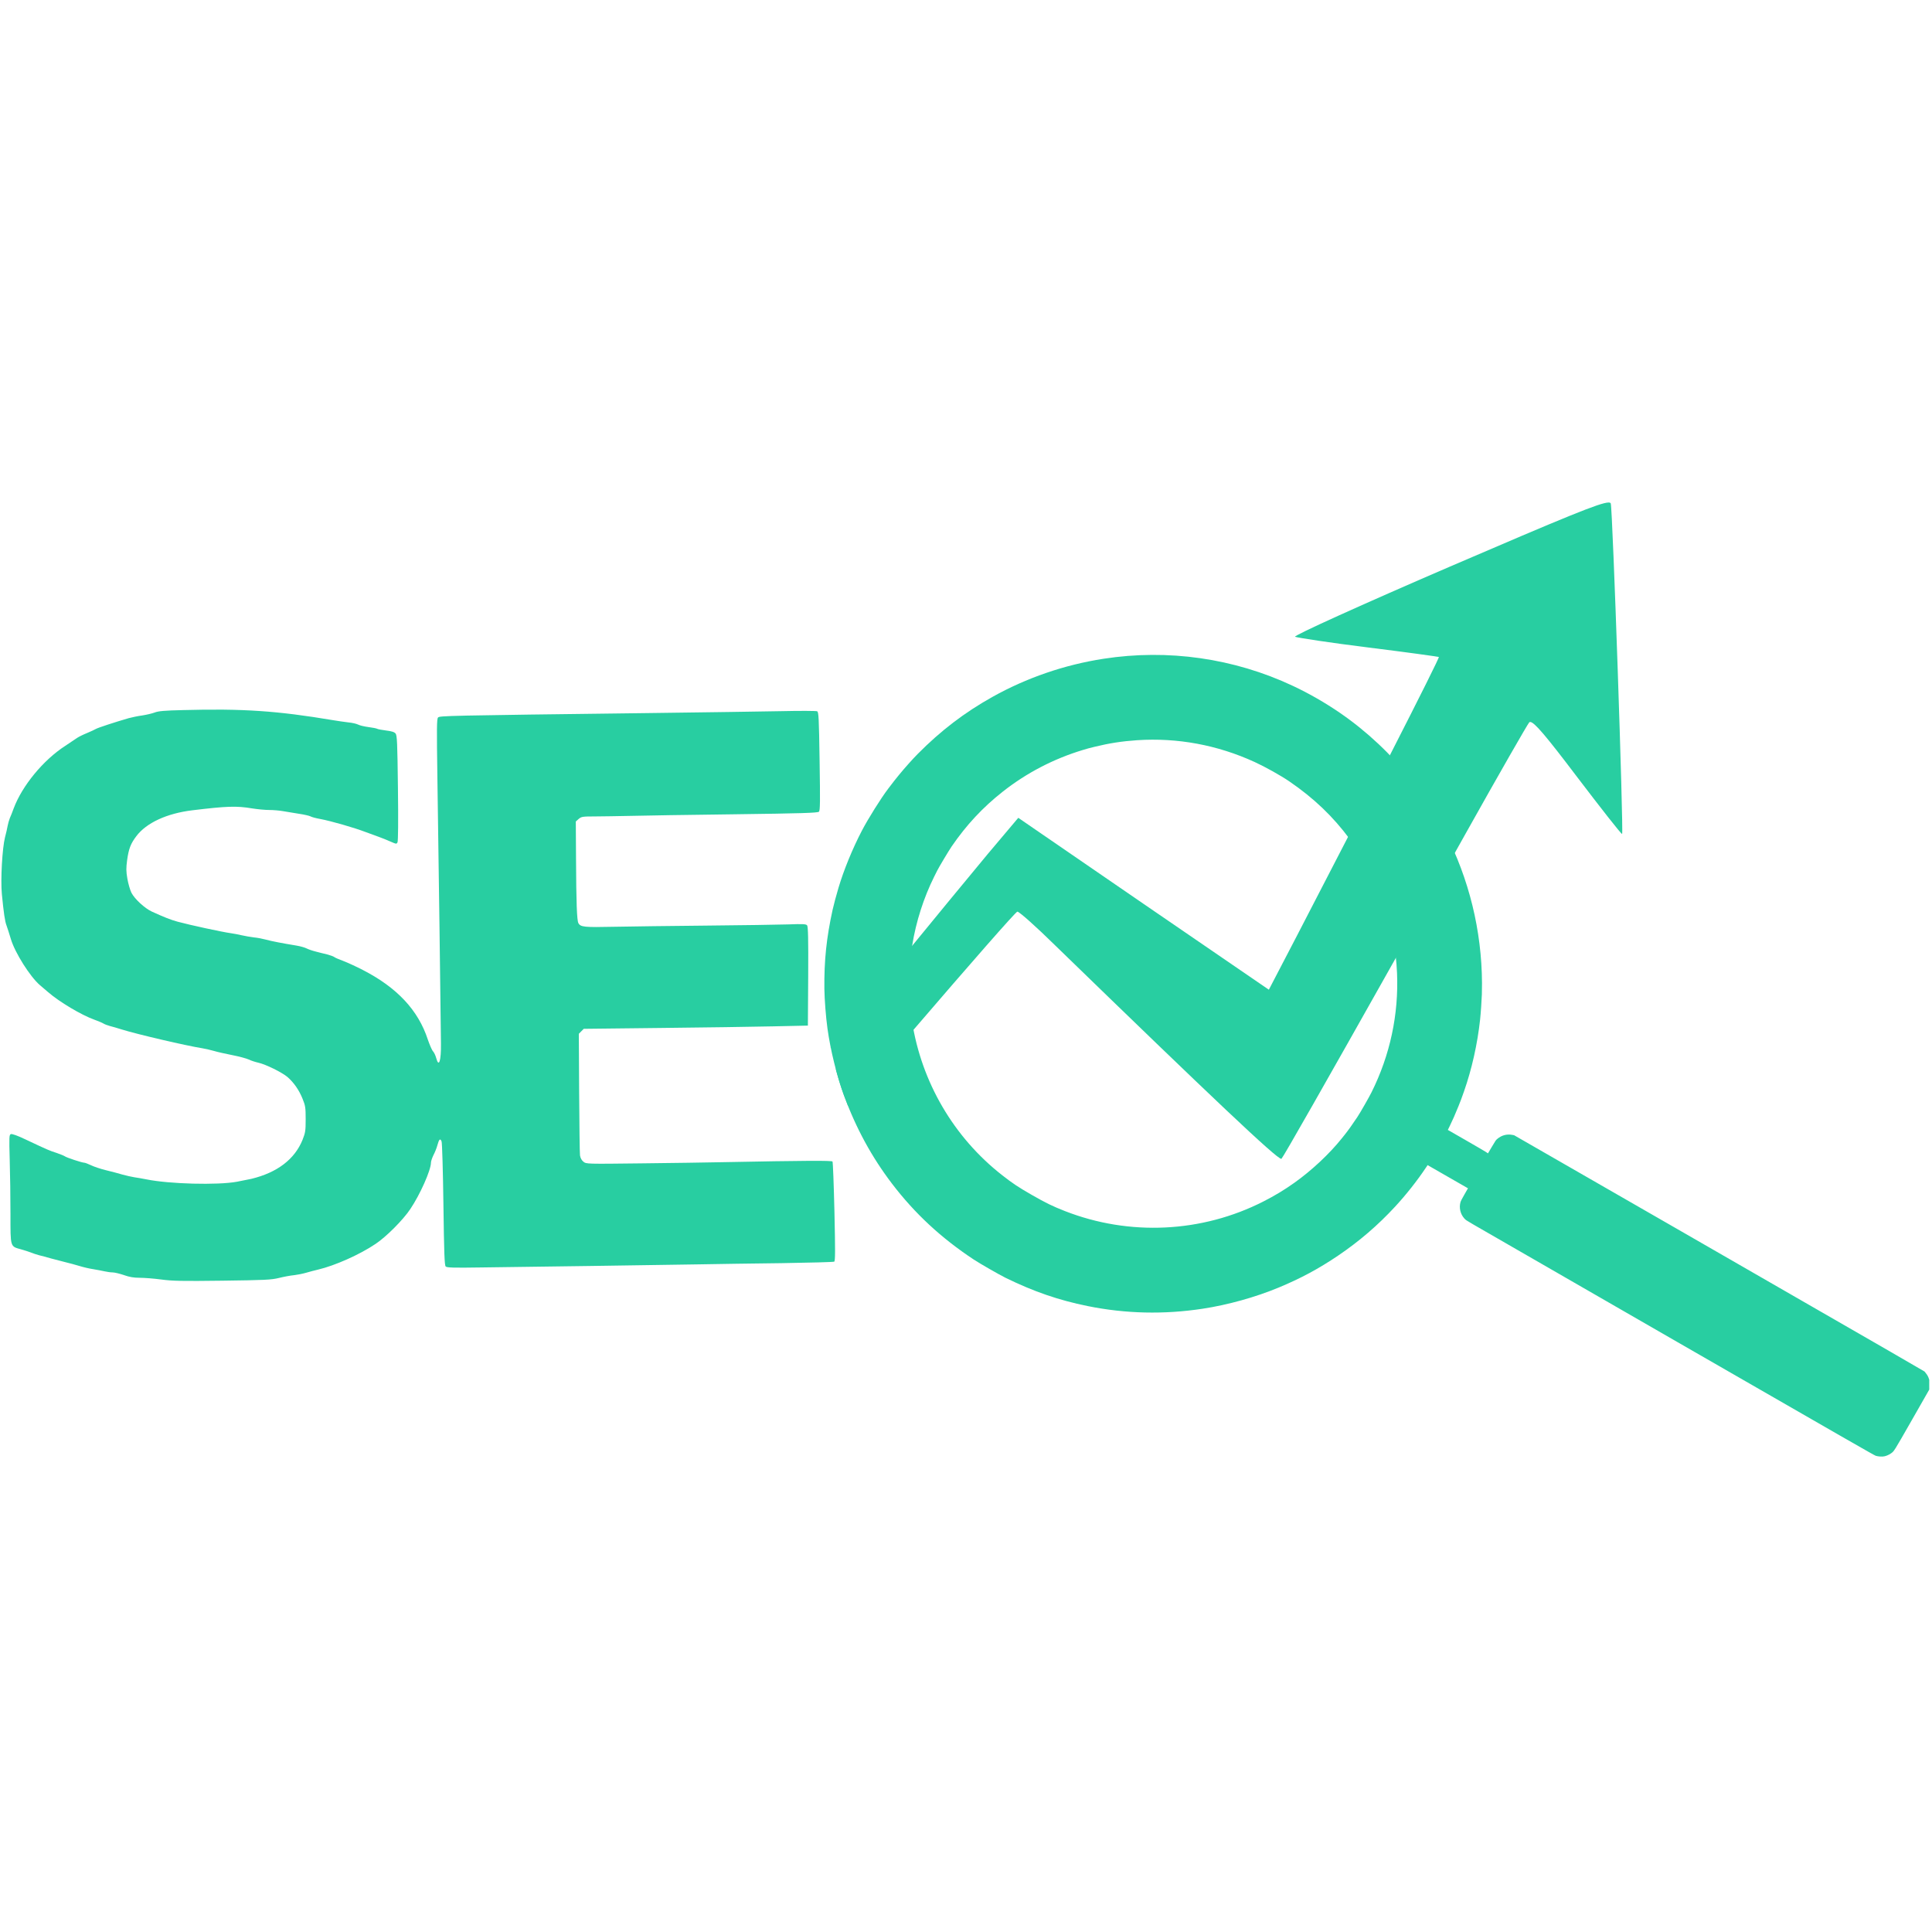
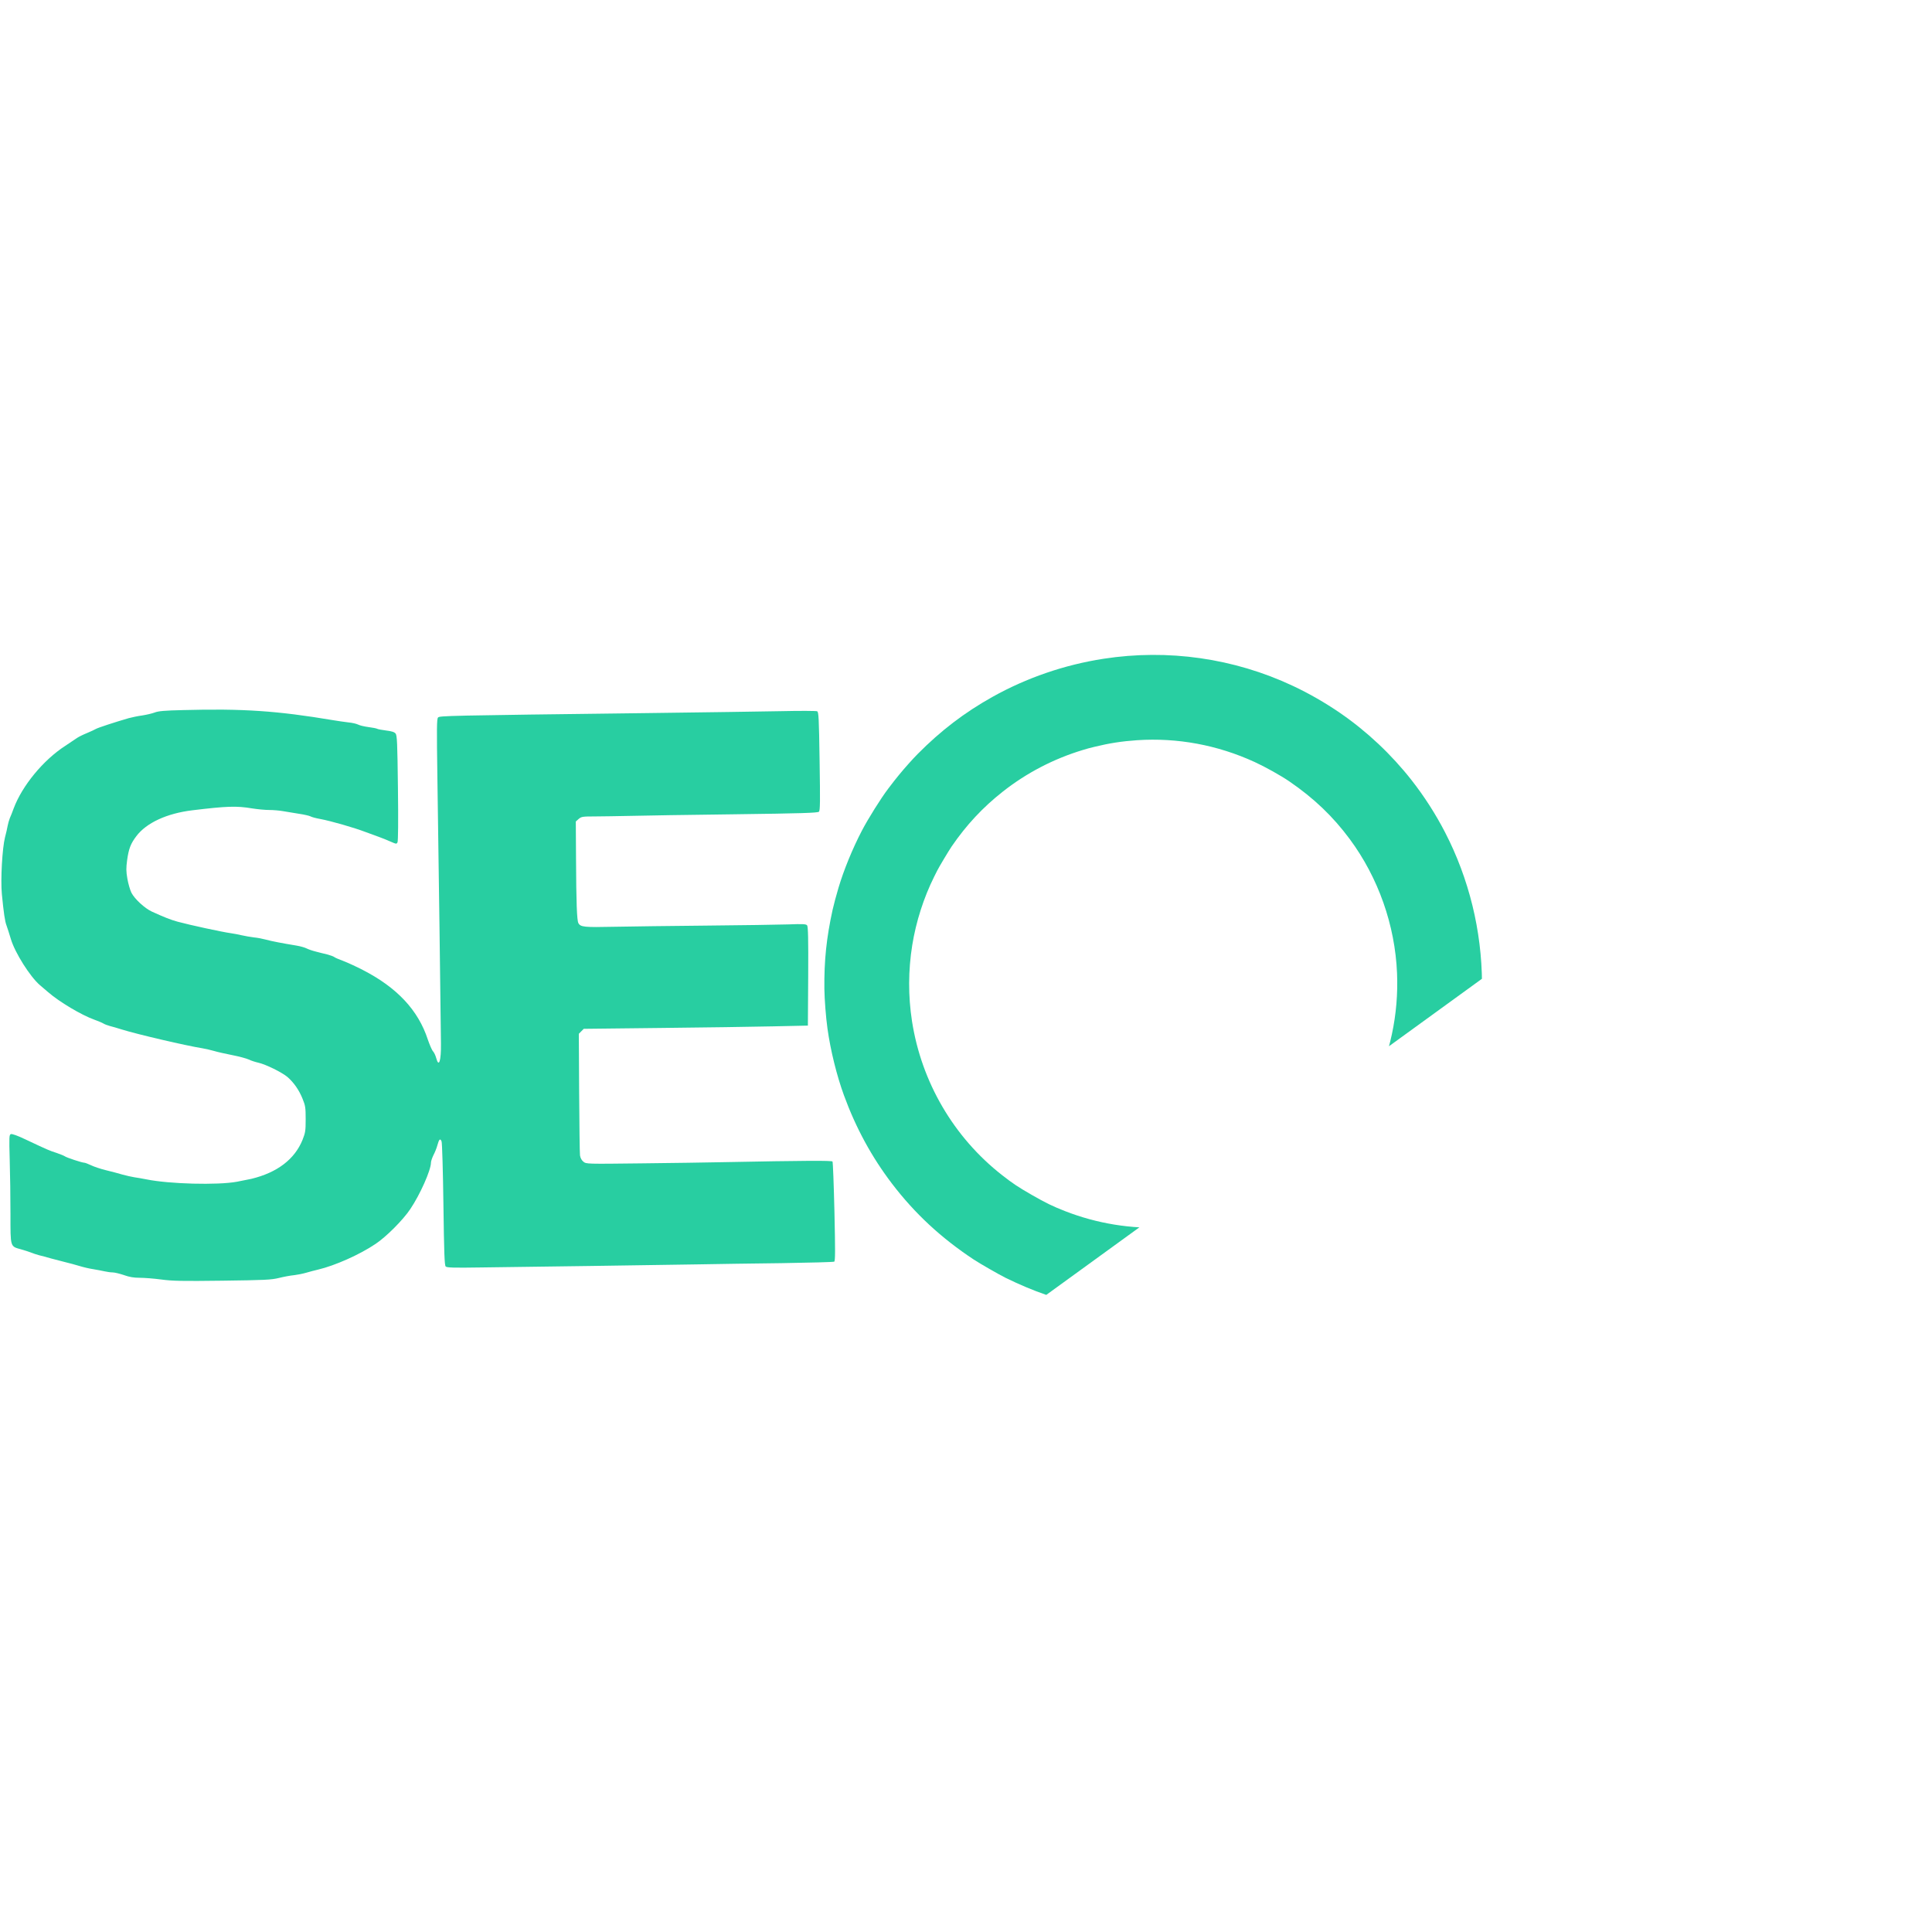
<svg xmlns="http://www.w3.org/2000/svg" width="1134" zoomAndPan="magnify" viewBox="0 0 850.08 850.5" height="1134" preserveAspectRatio="xMidYMid meet" version="1.0">
  <defs>
    <clipPath id="286e632b23">
-       <path d="M 362 288 L 849.078 288 L 849.078 641.422 L 362 641.422 Z M 362 288 " clip-rule="nonzero" />
+       <path d="M 362 288 L 849.078 288 L 362 641.422 Z M 362 288 " clip-rule="nonzero" />
    </clipPath>
    <clipPath id="149aa38f92">
      <path d="M 365 221.125 L 714 221.125 L 714 511 L 365 511 Z M 365 221.125 " clip-rule="nonzero" />
    </clipPath>
  </defs>
  <g clip-path="url(#286e632b23)">
    <path fill="#28cea1" d="M 379.203 365.68 C 375.109 373.539 371.25 382.949 368.926 390.762 C 367.926 394.102 366.781 398.402 366.324 400.48 C 363.605 412.832 362.562 422.898 362.695 435.301 C 362.754 439.984 363.355 447.738 364.059 452.793 C 365.395 462.402 368.129 473.457 371.309 482.176 C 376.555 496.523 383.523 509.34 392.438 521.031 C 402.488 534.211 414.066 544.965 428.504 554.508 C 431.109 556.227 439.73 561.176 442.434 562.504 C 454.848 568.586 465.871 572.379 478.598 574.953 C 495.25 578.328 512.207 578.723 529.242 576.121 C 540.305 574.438 552.473 571.047 562.66 566.816 C 572.332 562.801 580.242 558.555 588.793 552.781 C 598.102 546.484 606.359 539.402 613.961 531.164 C 618.852 525.867 623.707 519.715 627.559 513.934 L 628.246 512.906 L 637.125 518.004 L 646.02 523.109 L 644.469 525.812 C 643.281 527.875 642.875 528.684 642.719 529.223 C 642.031 531.684 642.664 534.414 644.355 536.316 C 645.02 537.074 645.051 537.094 648.414 539.066 C 650.277 540.164 690.707 563.445 738.254 590.824 C 813.93 634.383 824.812 640.633 825.527 640.863 C 826.539 641.191 828.25 641.312 829.258 641.109 C 830.215 640.922 831.324 640.445 832.195 639.828 C 833.633 638.828 833.332 639.301 841.594 624.84 L 849.121 611.656 L 849.254 610.797 C 849.445 609.516 849.387 608.477 849.043 607.305 C 848.699 606.133 848.309 605.383 847.516 604.41 L 846.977 603.75 L 830.152 593.996 C 820.891 588.637 780.254 565.238 739.828 542 L 666.324 499.746 L 665.496 499.59 C 663.137 499.141 660.828 499.766 658.969 501.328 C 658.27 501.918 658.203 502.004 656.539 504.836 L 654.82 507.734 L 653.918 507.117 C 653.41 506.785 649.43 504.457 645.074 501.957 L 637.156 497.41 L 638.098 495.477 C 639.195 493.25 640.422 490.457 641.844 486.941 C 642.82 484.535 643.074 483.848 644.285 480.406 C 647.68 470.758 650.184 459.605 651.344 448.949 C 651.633 446.387 652.078 439.887 652.133 437.703 C 652.191 435.148 652.199 434.316 652.191 432.727 C 652.07 409.648 646.477 386.844 635.93 366.402 C 631.773 358.363 626.77 350.562 621.191 343.445 C 612.262 332.066 601.543 322 589.715 313.859 C 583.172 309.363 575.934 305.207 568.867 301.902 C 542.984 289.758 513.977 285.609 485.598 289.996 C 468.379 292.656 451.703 298.391 436.691 306.785 C 424.34 313.691 413.945 321.637 403.738 331.945 C 401.48 334.227 397.957 338.18 395.531 341.145 C 393.922 343.102 393.172 344.066 390.789 347.195 C 387.613 351.375 381.996 360.332 379.203 365.68 Z M 418.719 372.629 C 425.223 363.148 432.398 355.445 441.246 348.48 C 451.711 340.242 463.531 334.09 476.363 330.191 C 478.785 329.465 478.926 329.422 481.613 328.762 C 488.129 327.168 493.723 326.301 500.387 325.852 C 518.117 324.684 535.766 327.949 552.109 335.453 C 556.723 337.559 563.625 341.422 567.348 343.965 C 578.172 351.375 586.547 359.371 593.973 369.387 C 606.531 386.344 613.91 407.254 614.789 428.379 C 615.559 446.59 611.711 464.52 603.535 480.895 C 602.406 483.156 598.586 489.836 597.352 491.688 C 595.387 494.656 593.344 497.535 591.938 499.305 C 591.539 499.801 590.863 500.637 590.449 501.164 C 585.047 507.934 577.109 515.355 569.551 520.707 C 565.129 523.852 560.977 526.355 555.961 528.906 C 528.922 542.695 496.953 544.242 468.562 533.125 C 463.062 530.969 460.125 529.531 453.988 526.008 C 447.965 522.551 445.668 521.023 440.977 517.355 C 419.648 500.684 405.43 476.379 401.262 449.504 C 399.559 438.457 399.594 427.188 401.375 416.078 C 403.047 405.703 406.434 395.141 411.039 385.906 C 411.609 384.77 412.207 383.582 412.367 383.258 C 413.133 381.703 417.473 374.461 418.719 372.629 Z M 418.719 372.629 " fill-opacity="1" fill-rule="nonzero" />
  </g>
  <path fill="#28cea1" d="M 80.379 312.59 C 72.238 312.777 69.492 313.016 67.836 313.676 C 66.699 314.102 64.238 314.672 62.391 314.957 C 60.594 315.191 57.895 315.762 56.473 316.141 C 50.414 317.891 42.934 320.352 42.035 320.875 C 41.512 321.203 39.715 322.008 38.059 322.719 C 36.402 323.383 34.508 324.328 33.797 324.801 C 33.133 325.277 30.719 326.887 28.496 328.352 C 18.836 334.602 9.559 345.871 5.816 355.859 C 5.25 357.422 4.492 359.363 4.113 360.168 C 3.781 361.02 3.355 362.484 3.168 363.48 C 3.023 364.52 2.457 366.793 1.984 368.641 C 0.801 373.281 -0.004 387.199 0.609 393.59 C 1.414 401.828 1.938 405.613 2.695 407.508 C 3.074 408.551 3.926 411.199 4.586 413.426 C 6.387 419.438 13.016 429.945 17.371 433.688 C 17.844 434.113 19.453 435.484 20.922 436.719 C 25.938 441.07 35.547 446.801 41.324 448.883 C 43.027 449.5 44.828 450.258 45.348 450.586 C 45.867 450.918 47.148 451.395 48.188 451.676 C 49.23 451.914 51.598 452.625 53.395 453.191 C 60.594 455.418 81.562 460.293 88.902 461.477 C 89.945 461.617 92.168 462.141 93.871 462.613 C 95.578 463.133 99.316 463.938 102.156 464.508 C 105.047 465.074 108.219 465.926 109.258 466.398 C 110.301 466.922 112.242 467.535 113.52 467.82 C 116.738 468.531 123.98 472.082 126.395 474.164 C 129.141 476.578 131.414 479.797 132.977 483.68 C 134.207 486.711 134.352 487.516 134.352 492.676 C 134.352 497.836 134.207 498.641 132.977 501.766 C 129.52 510.332 121.805 516.203 110.441 518.949 C 109.543 519.137 106.656 519.707 104.051 520.227 C 95.578 521.789 74.273 521.223 64.285 519.184 C 62.484 518.855 60.023 518.379 58.84 518.238 C 57.656 518.051 55.336 517.527 53.633 517.055 C 51.93 516.535 48.66 515.684 46.297 515.113 C 43.977 514.547 41.039 513.551 39.809 512.938 C 38.578 512.367 37.254 511.848 36.922 511.848 C 35.879 511.848 29.016 509.574 28.305 509.008 C 27.973 508.77 26.363 508.105 24.707 507.539 C 21.582 506.547 20.922 506.262 11.168 501.668 C 7.523 499.918 5.109 499.066 4.586 499.254 C 3.828 499.539 3.781 500.344 4.066 510.57 C 4.258 516.629 4.398 527.328 4.398 534.43 C 4.398 549.246 4.207 548.633 9.133 550.004 C 10.551 550.383 12.492 551.047 13.395 551.375 C 14.293 551.754 15.902 552.277 16.945 552.562 C 17.984 552.797 20.445 553.461 22.387 554.027 C 24.328 554.551 27.215 555.309 28.777 555.688 C 30.34 556.062 32.992 556.773 34.695 557.293 C 36.402 557.816 39.145 558.48 40.852 558.715 C 42.555 559 44.781 559.426 45.82 559.66 C 46.863 559.898 48.473 560.137 49.371 560.137 C 50.273 560.137 52.543 560.703 54.344 561.32 C 56.758 562.172 58.652 562.504 61.301 562.504 C 63.289 562.504 67.551 562.832 70.77 563.262 C 75.695 563.922 79.906 564.016 97.66 563.781 C 116.453 563.543 119.152 563.402 122.516 562.598 C 124.598 562.074 127.578 561.508 129.141 561.367 C 130.703 561.176 133.168 560.703 134.586 560.277 C 136.008 559.852 138.375 559.234 139.793 558.906 C 147.227 557.152 158.113 552.324 165.121 547.59 C 169.762 544.512 177.195 537.082 180.414 532.25 C 184.723 525.859 189.504 515.113 189.504 511.801 C 189.504 511.184 190.023 509.719 190.59 508.535 C 191.207 507.352 192.012 505.41 192.344 504.129 C 193.055 501.434 193.621 500.957 194.188 502.523 C 194.426 503.184 194.805 515.684 194.992 530.309 C 195.277 551.613 195.469 557.012 195.988 557.531 C 196.461 558.051 199.445 558.148 211.422 557.957 C 219.516 557.863 241.531 557.531 260.277 557.297 C 279.023 557.012 300.422 556.727 307.855 556.586 C 315.289 556.441 331.48 556.207 343.883 556.062 C 356.285 555.875 366.699 555.59 367.031 555.402 C 367.504 555.117 367.504 550.523 367.125 533.434 C 366.844 521.551 366.465 511.609 366.273 511.328 C 365.992 510.852 354.535 510.902 318.035 511.609 C 311.547 511.754 295.355 511.988 282.055 512.133 C 257.957 512.414 257.91 512.414 256.633 511.422 C 255.828 510.758 255.305 509.812 255.117 508.629 C 254.977 507.68 254.832 495.23 254.738 480.98 L 254.598 455.086 L 255.684 453.996 L 256.773 452.906 L 290.719 452.527 C 309.371 452.34 331.574 452.008 340.047 451.82 L 355.434 451.488 L 355.574 429.758 C 355.668 413.234 355.527 407.887 355.102 407.367 C 354.629 406.75 353.254 406.703 346.676 406.941 C 342.367 407.082 326.316 407.316 310.934 407.461 C 295.594 407.602 277.273 407.84 270.219 407.98 C 256.965 408.266 255.355 408.121 254.406 406.371 C 253.746 405.141 253.461 397.375 253.367 377.918 L 253.27 361.633 L 254.551 360.496 C 255.734 359.504 256.254 359.41 261.602 359.41 C 264.773 359.41 271.734 359.266 277.082 359.172 C 282.434 359.031 303.168 358.699 323.242 358.461 C 352.688 358.082 359.789 357.848 360.309 357.328 C 360.828 356.805 360.879 352.922 360.594 335.074 C 360.309 315.902 360.168 313.395 359.504 313.109 C 359.078 312.922 352.023 312.871 343.836 313.062 C 335.645 313.203 308.992 313.629 284.656 313.914 C 195.75 315.004 193.383 315.098 192.625 315.855 C 192.059 316.469 192.012 320.164 192.344 342.84 C 192.77 370.961 193.859 451.062 193.906 459.297 C 194 467.062 193.004 470.141 191.82 465.785 C 191.539 464.695 190.922 463.371 190.449 462.848 C 189.93 462.328 188.934 459.961 188.129 457.641 C 183.914 444.719 174.59 434.73 159.441 426.965 C 156.602 425.496 152.766 423.746 150.918 423.035 C 149.121 422.371 147.32 421.613 146.988 421.332 C 146.66 421.047 145.238 420.527 143.816 420.148 C 142.398 419.816 140.078 419.25 138.707 418.871 C 137.332 418.539 135.582 417.922 134.824 417.543 C 134.02 417.117 132.031 416.551 130.324 416.266 C 123.98 415.223 119.297 414.324 116.93 413.66 C 115.555 413.281 113.188 412.809 111.625 412.668 C 110.062 412.477 107.602 412.051 106.18 411.723 C 104.762 411.391 102.633 410.965 101.449 410.82 C 97.66 410.301 83.41 407.223 78.012 405.754 C 74.891 404.902 72.047 403.766 66.652 401.305 C 63.48 399.84 59.078 395.766 57.656 393.02 C 57.043 391.789 56.238 388.996 55.859 386.82 C 55.289 383.457 55.289 382.18 55.762 378.582 C 56.473 373.562 57.324 371.387 59.789 368.121 C 64.191 362.25 73.184 358.082 84.406 356.711 C 99.648 354.863 103.91 354.723 110.68 355.859 C 113.047 356.238 116.453 356.57 118.254 356.57 C 120.102 356.57 122.848 356.805 124.406 357.09 C 125.969 357.328 129.094 357.848 131.32 358.227 C 133.594 358.559 135.863 359.078 136.434 359.363 C 136.953 359.691 138.941 360.215 140.836 360.547 C 145.57 361.445 155.512 364.285 160.859 366.32 C 162.707 366.984 165.262 367.93 166.543 368.402 C 167.867 368.879 170.141 369.777 171.605 370.441 C 174.211 371.574 174.352 371.625 174.777 370.82 C 175.062 370.297 175.156 361.305 174.969 346.91 C 174.73 326.789 174.59 323.715 173.926 322.91 C 173.406 322.246 172.176 321.867 169.762 321.582 C 167.914 321.348 166.117 321.016 165.832 320.824 C 165.547 320.637 163.797 320.305 161.996 320.07 C 160.199 319.832 158.164 319.359 157.453 318.98 C 156.695 318.602 154.848 318.176 153.285 318.031 C 151.723 317.844 148.648 317.418 146.422 317.039 C 121.945 312.922 106.703 311.879 80.379 312.59 Z M 80.379 312.59 " fill-opacity="1" fill-rule="nonzero" />
  <g clip-path="url(#149aa38f92)">
-     <path fill="#28cea1" d="M 707.914 221.215 C 704.246 221.215 688.977 227.543 638.062 249.434 C 599.672 265.984 568.93 279.895 569.902 280.312 C 570.879 280.73 585.344 282.957 602.176 285.043 C 619.004 287.129 632.914 289.074 633.195 289.215 C 633.422 289.445 625.047 306.215 611.641 332.48 C 606.238 343.066 600.02 355.191 593.223 368.395 C 593.223 368.398 593.227 368.402 593.23 368.406 L 593.223 368.406 C 586.25 381.934 578.672 396.598 570.738 411.898 L 558.359 435.684 L 503.137 397.852 L 448.055 360.016 L 434.562 376.012 C 423.332 389.543 411.738 403.633 401.324 416.371 C 401.324 416.375 401.324 416.379 401.324 416.379 L 401.316 416.383 C 382.078 439.914 366.875 458.816 365.457 460.98 C 365.367 461.117 365.332 461.188 365.355 461.188 C 365.367 461.188 365.391 461.172 365.43 461.137 C 365.445 461.125 365.465 461.113 365.48 461.102 C 365.48 461.102 365.48 461.098 365.48 461.098 L 365.484 461.098 C 366.043 460.68 366.469 460.41 366.793 460.41 C 367.719 460.41 367.797 462.633 367.797 469.898 L 367.797 470.957 C 368.859 474.906 370.051 478.727 371.309 482.176 C 371.895 483.777 372.504 485.363 373.133 486.926 L 400.484 455.016 C 400.965 454.457 401.445 453.898 401.922 453.34 C 401.922 453.336 401.922 453.336 401.922 453.336 L 401.93 453.336 C 426.598 424.613 446.953 401.328 447.637 401.328 C 447.645 401.324 447.652 401.324 447.66 401.324 C 448.484 401.324 455.93 407.949 464.328 416.211 C 533.957 483.797 561.805 510.137 563.828 510.137 C 563.871 510.137 563.902 510.125 563.922 510.102 C 564.781 509.242 582.914 477.406 614.281 421.648 C 614.281 421.645 614.281 421.641 614.281 421.637 L 614.289 421.641 C 622.125 407.707 630.789 392.285 640.211 375.48 C 640.211 375.477 640.211 375.473 640.211 375.473 L 640.219 375.473 C 641.887 372.496 643.578 369.477 645.293 366.414 C 659.621 340.82 672.141 318.984 672.977 318.008 C 673.09 317.895 673.234 317.832 673.414 317.832 C 675.164 317.832 680.215 323.75 693.98 341.934 C 704.562 355.816 713.379 367.117 713.859 367.117 C 713.863 367.117 713.867 367.113 713.871 367.109 C 714.566 366.555 709.699 223.699 708.867 221.613 C 708.758 221.359 708.469 221.215 707.914 221.215 Z M 707.914 221.215 " fill-opacity="1" fill-rule="nonzero" />
-   </g>
+     </g>
</svg>